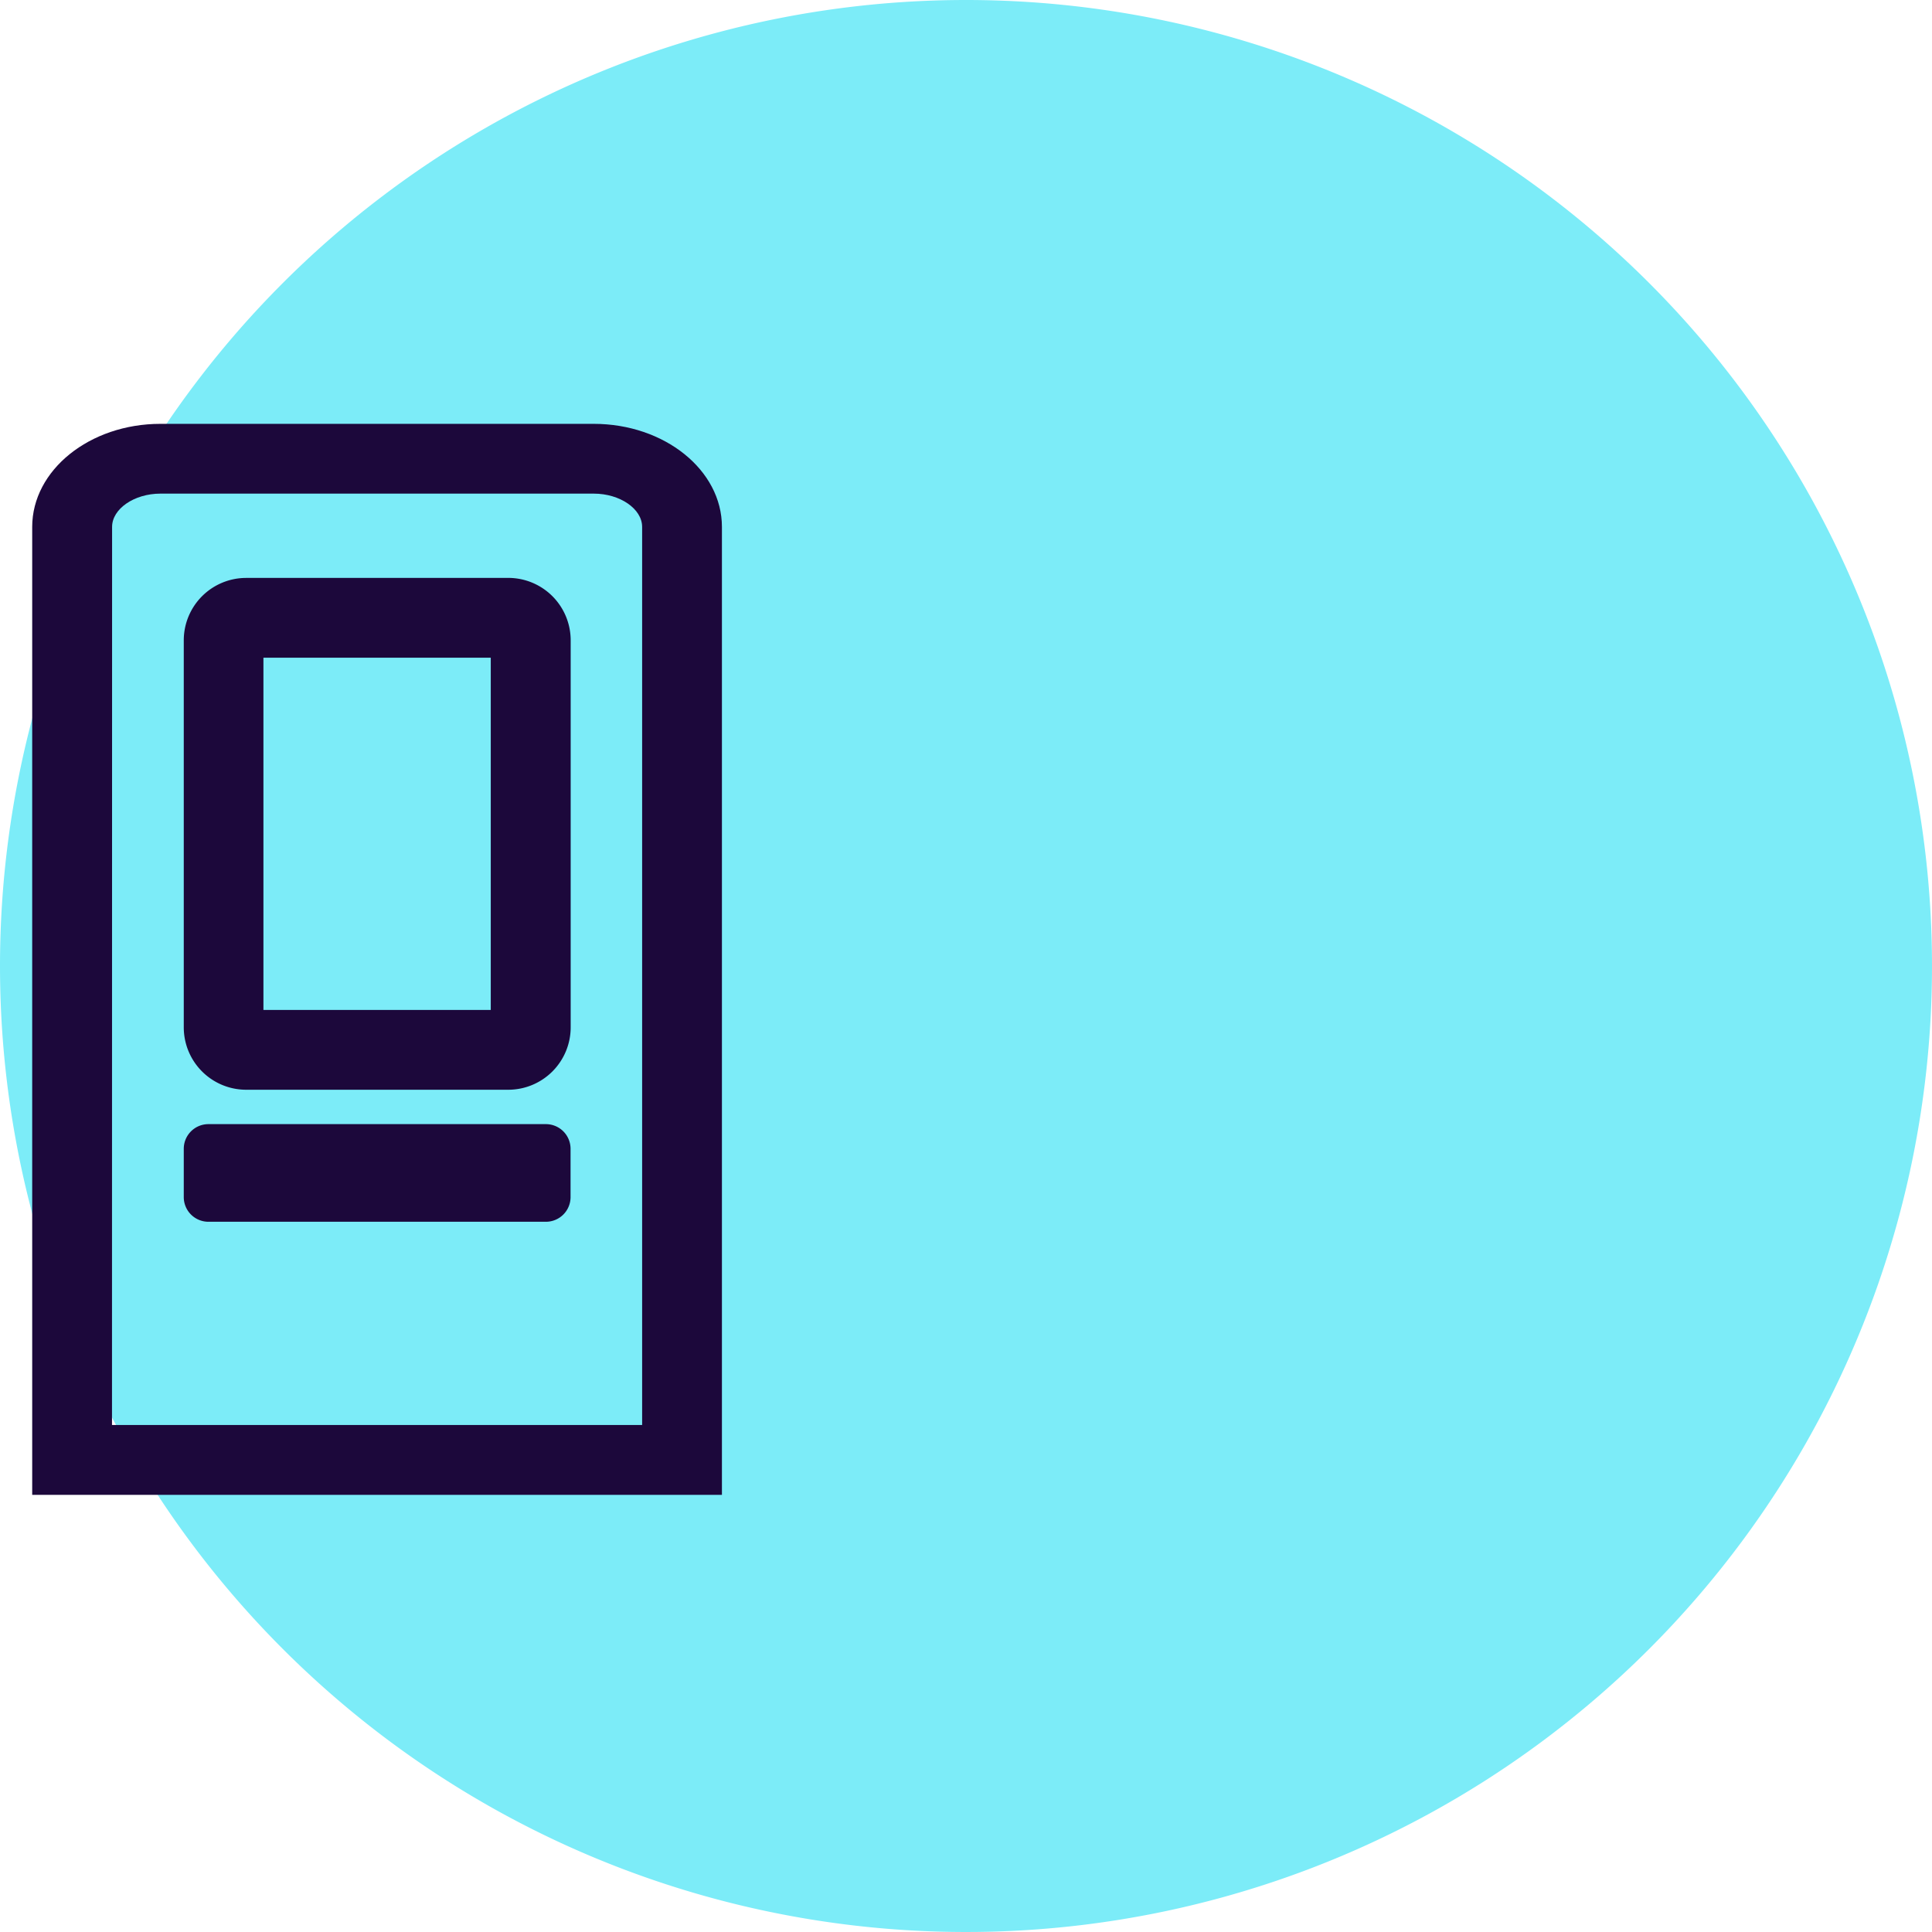
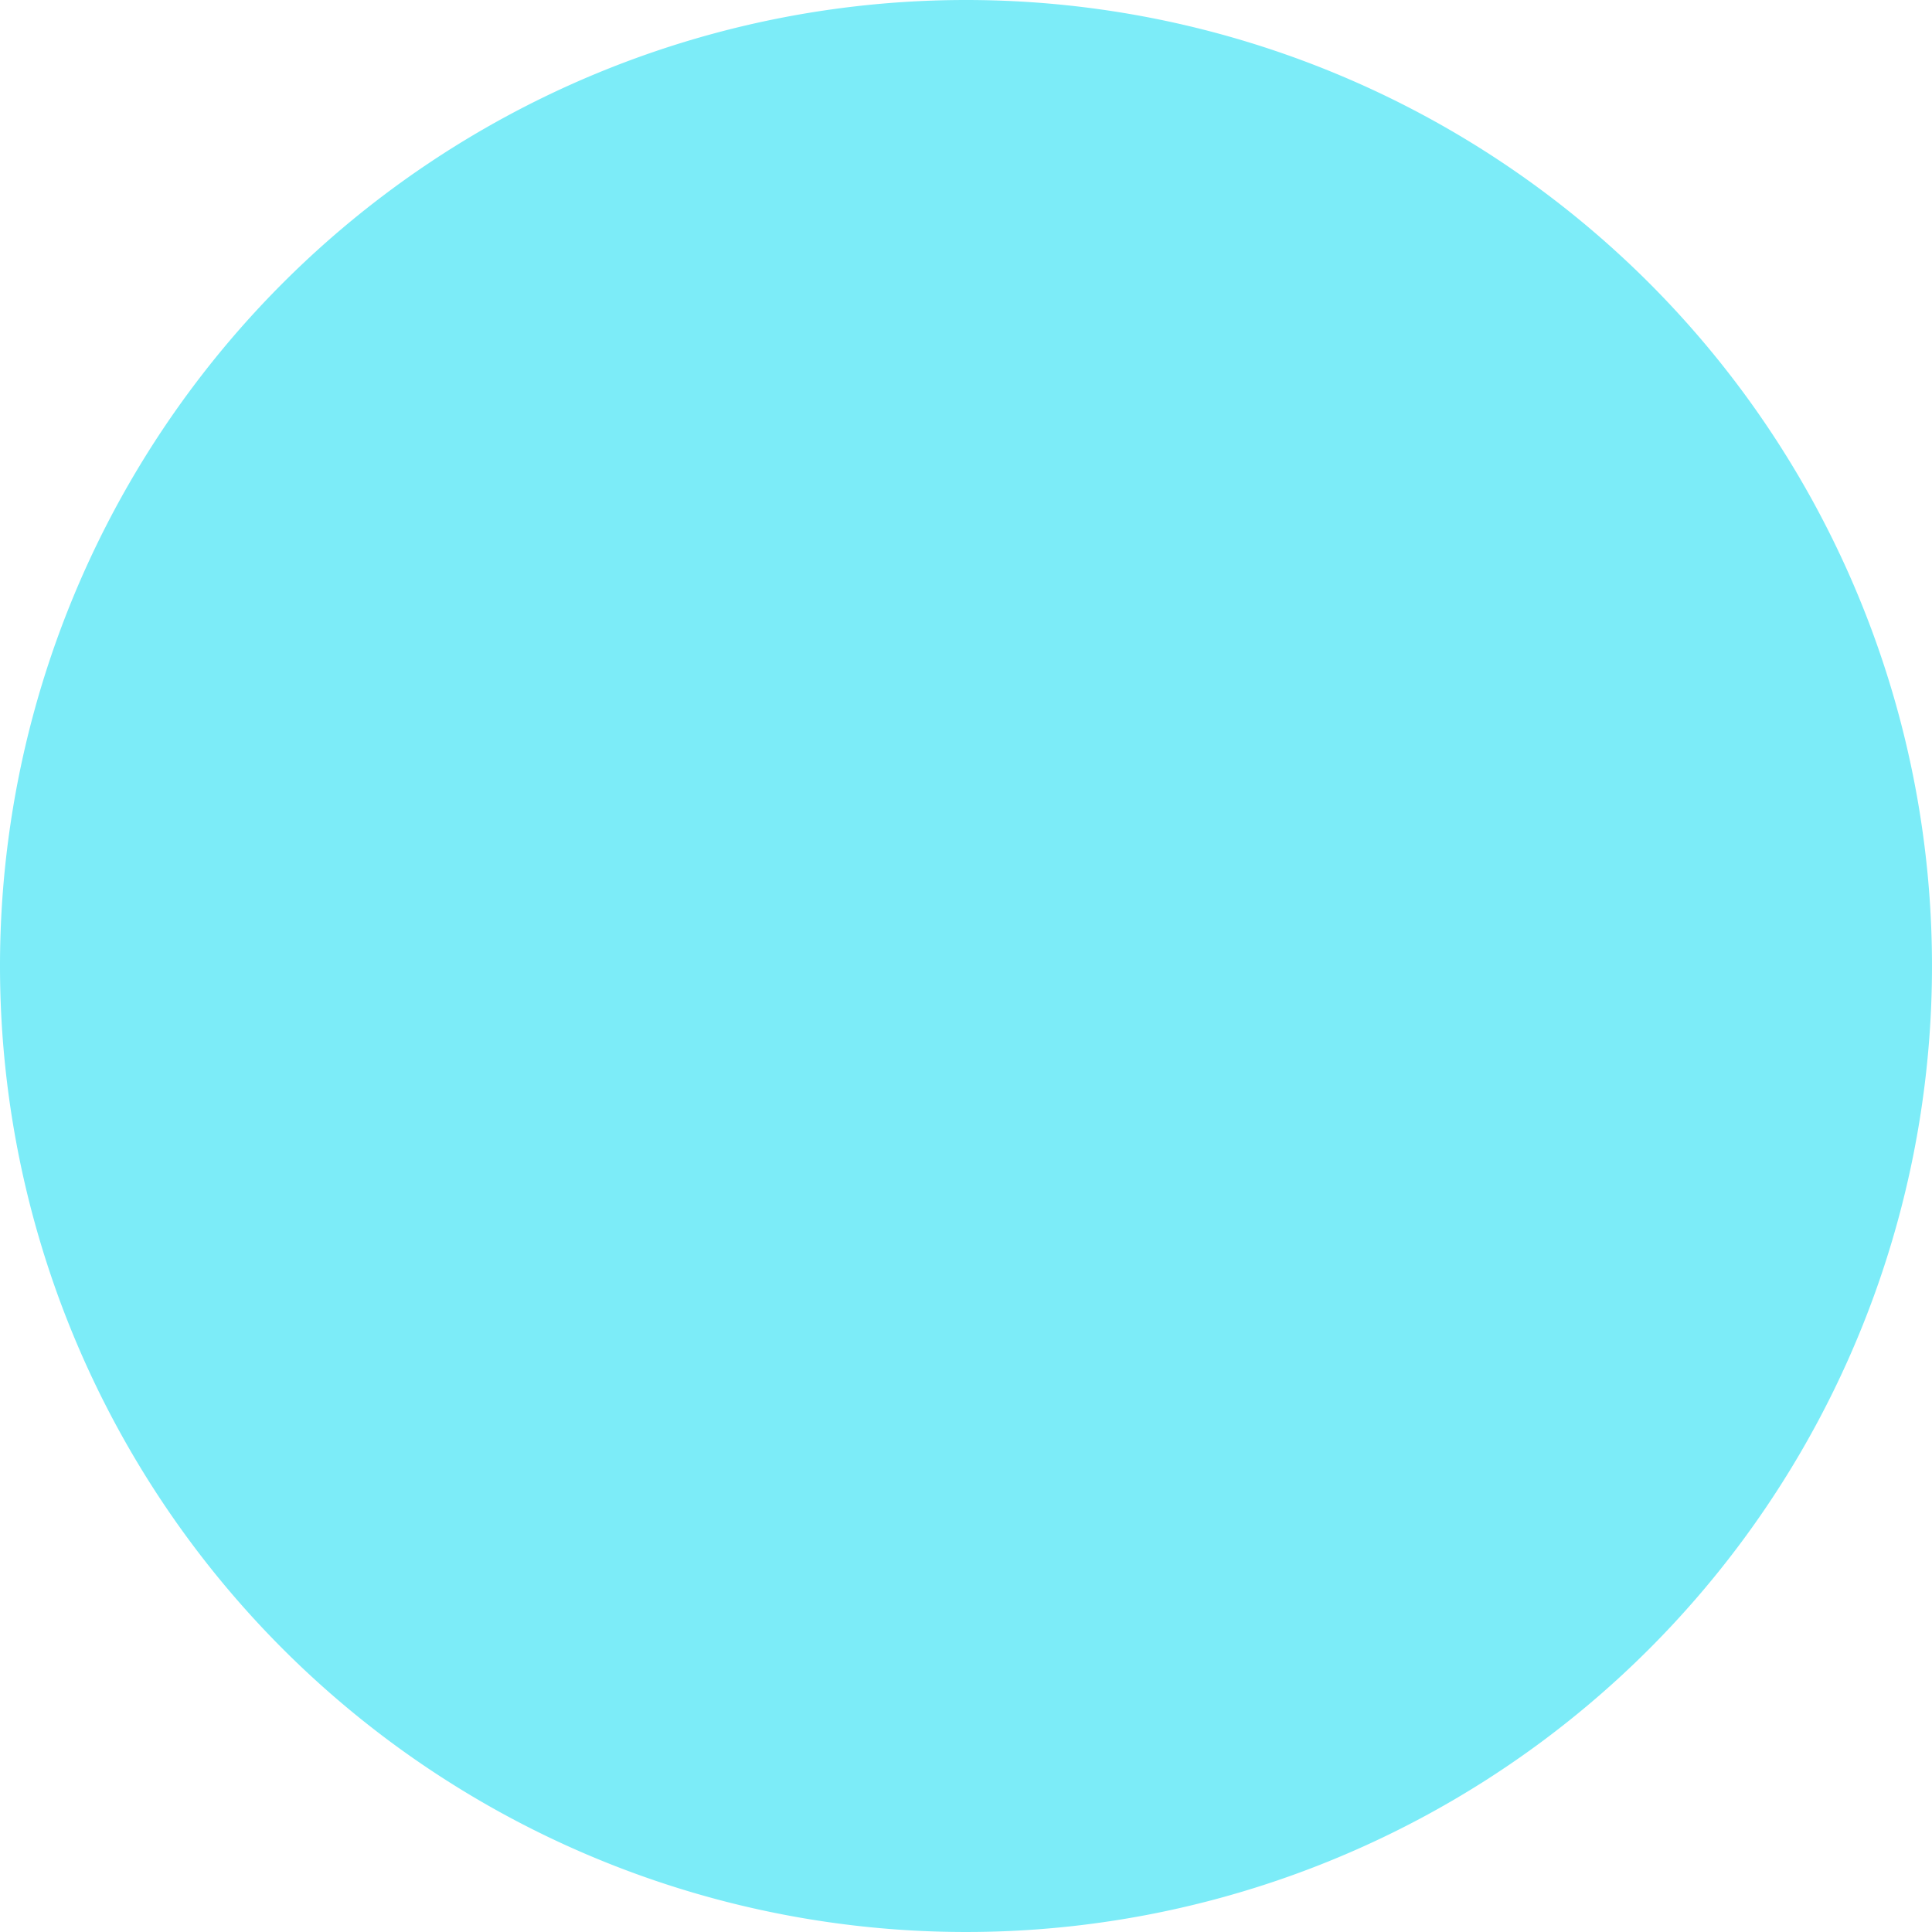
<svg xmlns="http://www.w3.org/2000/svg" id="icon_vending" width="60" height="60" viewBox="0 0 60 60">
  <defs>
    <clipPath id="clip-path">
-       <rect id="Rectangle_5255" data-name="Rectangle 5255" width="21.42" height="38" fill="none" />
-     </clipPath>
+       </clipPath>
  </defs>
-   <path id="Path_14557" data-name="Path 14557" d="M30,0A30,30,0,1,1,0,30,30,30,0,0,1,30,0Z" fill="#7cecf8" />
+   <path id="Path_14557" data-name="Path 14557" d="M30,0A30,30,0,1,1,0,30,30,30,0,0,1,30,0" fill="#7cecf8" />
  <g id="Group_18586" data-name="Group 18586" transform="translate(1 13.163)">
    <g id="Group_18585" data-name="Group 18585" clip-path="url(#clip-path)">
      <path id="Path_18468" data-name="Path 18468" d="M13.334,17.279H6.274V6.34h7.06Zm.539-13.417H5.735A1.939,1.939,0,0,0,3.8,5.8V17.818a1.939,1.939,0,0,0,1.939,1.939h8.138a1.939,1.939,0,0,0,1.939-1.939V5.8a1.939,1.939,0,0,0-1.939-1.939" transform="translate(0.907 0.923)" fill="#1c083b" />
      <path id="Path_18469" data-name="Path 18469" d="M15.046,20.586H4.561A.766.766,0,0,1,3.8,19.82v-1.5a.766.766,0,0,1,.766-.766H15.046a.766.766,0,0,1,.766.766v1.5a.766.766,0,0,1-.766.766" transform="translate(0.907 4.194)" fill="#1c083b" />
      <path id="Path_18470" data-name="Path 18470" d="M21.42,33.261H0V3.2C0,1.437,1.785,0,3.981,0H17.438c2.2,0,3.982,1.437,3.982,3.2ZM2.478,31.092H18.942V3.2c0-.56-.689-1.033-1.5-1.033H3.981c-.814,0-1.5.474-1.5,1.033Z" transform="translate(0 0)" fill="#1c083b" />
    </g>
  </g>
</svg>